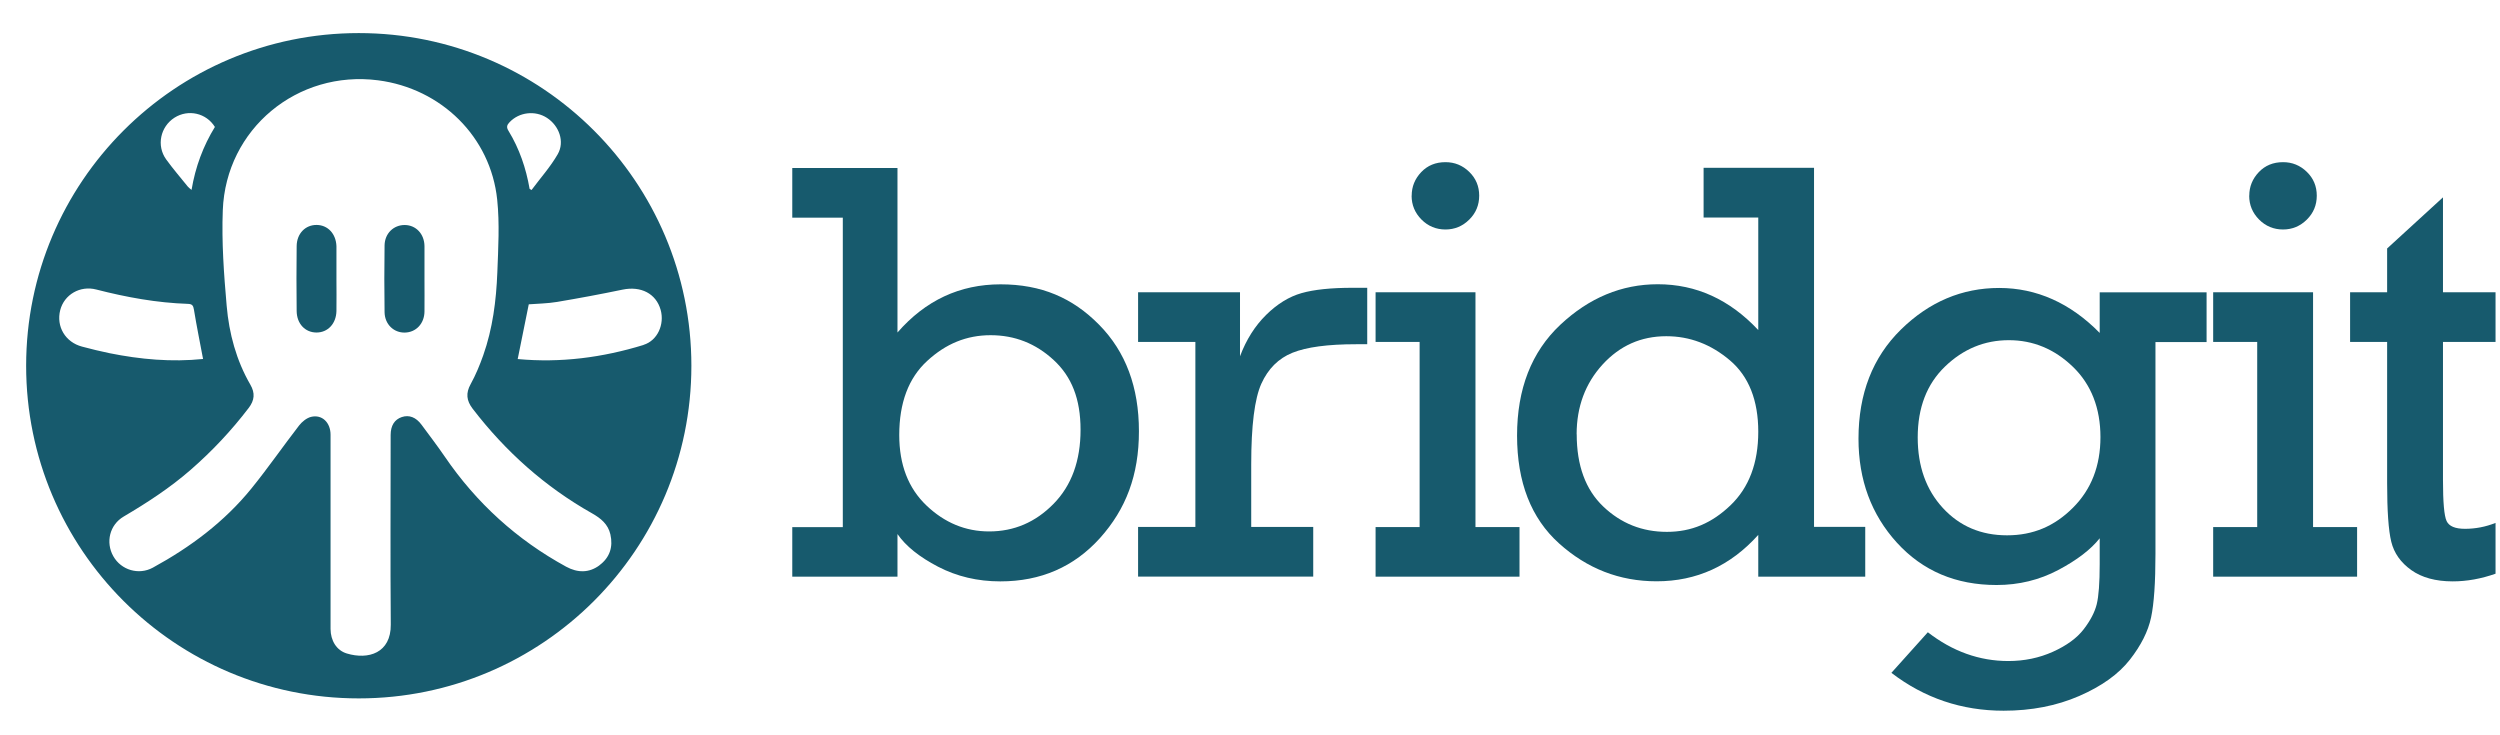
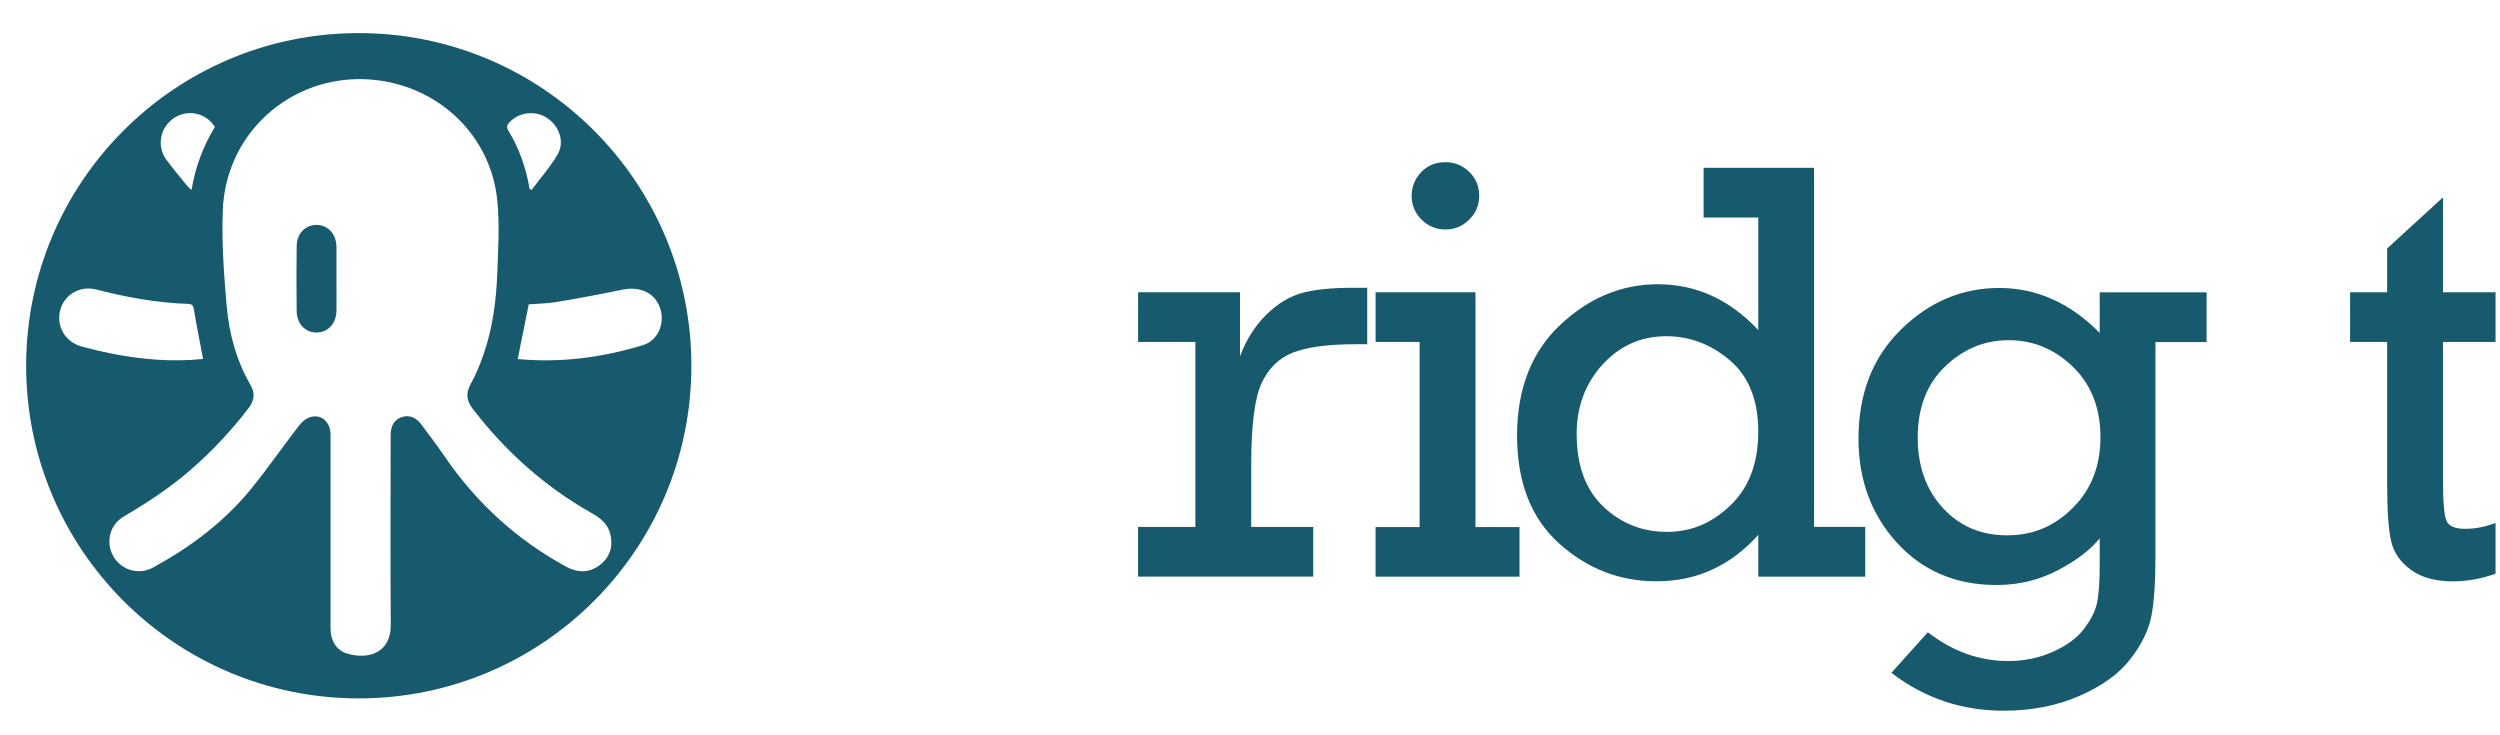
<svg xmlns="http://www.w3.org/2000/svg" xmlns:ns1="http://sodipodi.sourceforge.net/DTD/sodipodi-0.dtd" xmlns:ns2="http://www.inkscape.org/namespaces/inkscape" id="a" data-name="Ebene 1" viewBox="0 0 367.15 107.95" version="1.1" ns1:docname="2025-06-17-final-bridgit_Header_invers.svg" ns2:version="1.1.2 (0a00cf5339, 2022-02-04)">
  <ns1:namedview id="namedview77" pagecolor="#ffffff" bordercolor="#000000" borderopacity="0.25" ns2:pageshadow="2" ns2:pageopacity="0.0" ns2:pagecheckerboard="0" showgrid="false" ns2:zoom="5.0769441" ns2:cx="152.84785" ns2:cy="47.371016" ns2:window-width="2560" ns2:window-height="1376" ns2:window-x="2560" ns2:window-y="1467" ns2:window-maximized="1" ns2:current-layer="a" showguides="true" ns2:guide-bbox="true">
    <ns1:guide position="116.409,-12.398" orientation="1,0" id="guide1167" />
    <ns1:guide position="190.826,5.672" orientation="0,-1" id="guide1169" />
    <ns1:guide position="140.471,92.844" orientation="0,-1" id="guide1171" />
    <ns1:guide position="107.209,54.338" orientation="0,-1" id="guide1413" />
  </ns1:namedview>
  <defs id="defs4">
    <style id="style2">
      .b {
        fill: #e3f5f5;
      }

      .c {
        fill: #9bc6c5;
      }
    </style>
  </defs>
  <g id="g20" style="fill:#175a6d;fill-opacity:1" transform="matrix(1.239,0,0,1.239,-28.052,11.339)">
-     <path class="b" d="m 116.55,59.21 v -5.88 h 5.99 V 16.65 h -5.99 v -5.89 h 12.47 v 19.5 c 3.32,-3.81 7.39,-5.71 12.22,-5.71 4.83,0 8.54,1.6 11.68,4.79 3.15,3.19 4.72,7.4 4.72,12.62 0,5.22 -1.54,9.23 -4.61,12.66 -3.08,3.42 -7.02,5.14 -11.82,5.14 -2.69,0 -5.15,-0.58 -7.38,-1.74 -2.23,-1.16 -3.83,-2.45 -4.81,-3.87 v 5.05 h -12.47 z m 12.68,-16.79 c 0,3.51 1.07,6.29 3.22,8.34 2.15,2.05 4.63,3.08 7.44,3.08 2.95,0 5.49,-1.09 7.63,-3.27 2.14,-2.18 3.2,-5.11 3.2,-8.78 0,-3.67 -1.06,-6.31 -3.19,-8.27 -2.12,-1.96 -4.61,-2.94 -7.47,-2.94 -2.86,0 -5.32,1.02 -7.52,3.05 -2.21,2.03 -3.31,4.96 -3.31,8.79 z" id="path6" style="fill:#175a6d;fill-opacity:1" />
    <path class="b" d="M 164.33,53.32 V 31.38 h -6.79 v -5.89 h 12.08 v 7.59 c 0.74,-1.97 1.78,-3.61 3.1,-4.91 1.32,-1.3 2.72,-2.16 4.2,-2.58 1.47,-0.42 3.49,-0.63 6.04,-0.63 h 1.74 v 6.69 h -1.32 c -3.37,0 -5.88,0.34 -7.54,1.01 -1.66,0.67 -2.89,1.9 -3.69,3.67 -0.8,1.78 -1.2,4.96 -1.2,9.56 v 7.42 h 7.35 v 5.88 h -20.76 v -5.88 h 6.79 z" id="path8" style="fill:#175a6d;fill-opacity:1" />
    <path class="b" d="M 190.91,53.32 V 31.38 h -5.22 v -5.89 h 11.84 v 27.83 h 5.22 v 5.88 h -17.06 v -5.88 z m -0.94,-39.28 c 0,-1.07 0.38,-2 1.13,-2.79 0.75,-0.79 1.71,-1.18 2.87,-1.18 1.09,0 2.03,0.38 2.82,1.15 0.79,0.77 1.18,1.71 1.18,2.82 0,1.11 -0.39,2.06 -1.18,2.84 -0.79,0.78 -1.73,1.17 -2.82,1.17 -1.09,0 -2.06,-0.39 -2.84,-1.18 -0.78,-0.79 -1.17,-1.73 -1.17,-2.82 z" id="path10" style="fill:#175a6d;fill-opacity:1" />
    <path class="b" d="m 243.73,53.32 v 5.88 h -12.68 v -4.95 c -3.3,3.67 -7.31,5.5 -12.05,5.5 -4.39,0 -8.24,-1.5 -11.56,-4.49 -3.32,-2.99 -4.98,-7.25 -4.98,-12.78 0,-5.53 1.71,-9.92 5.12,-13.13 3.41,-3.2 7.27,-4.81 11.56,-4.81 4.55,0 8.52,1.81 11.91,5.43 V 16.63 h -6.48 v -5.89 h 13.09 V 53.3 h 6.06 z m -34.2,-11 c 0,3.71 1.05,6.57 3.15,8.57 2.1,2 4.61,3 7.54,3 2.93,0 5.35,-1.05 7.54,-3.15 2.19,-2.1 3.29,-5.01 3.29,-8.72 0,-3.71 -1.12,-6.56 -3.36,-8.46 -2.24,-1.9 -4.75,-2.86 -7.54,-2.86 -3,0 -5.51,1.12 -7.56,3.36 -2.04,2.24 -3.07,5 -3.07,8.27 z" id="path12" style="fill:#175a6d;fill-opacity:1" />
    <path class="b" d="m 284.19,25.5 v 5.89 h -6.06 V 56.5 c 0,3.39 -0.17,5.9 -0.52,7.54 -0.35,1.64 -1.19,3.31 -2.52,5.01 -1.34,1.71 -3.34,3.14 -6.01,4.3 -2.67,1.16 -5.65,1.74 -8.95,1.74 -4.97,0 -9.4,-1.5 -13.3,-4.49 l 4.32,-4.81 c 2.93,2.27 6.11,3.41 9.54,3.41 1.9,0 3.67,-0.37 5.29,-1.1 1.62,-0.73 2.84,-1.62 3.64,-2.66 0.8,-1.04 1.32,-2.04 1.55,-2.98 0.23,-0.94 0.35,-2.52 0.35,-4.75 v -3.06 c -1.04,1.32 -2.68,2.58 -4.91,3.76 -2.23,1.18 -4.67,1.78 -7.31,1.78 -4.83,0 -8.76,-1.67 -11.81,-5.01 -3.04,-3.34 -4.56,-7.45 -4.56,-12.33 0,-5.34 1.68,-9.65 5.03,-12.94 3.36,-3.29 7.24,-4.93 11.65,-4.93 4.41,0 8.43,1.78 11.91,5.33 V 25.5 h 12.68 z m -34.24,17.2 c 0,3.41 0.99,6.2 2.98,8.36 1.99,2.16 4.52,3.24 7.61,3.24 3.09,0 5.62,-1.08 7.8,-3.26 2.18,-2.17 3.27,-4.96 3.27,-8.38 0,-3.42 -1.09,-6.24 -3.27,-8.34 -2.18,-2.1 -4.71,-3.15 -7.59,-3.15 -2.88,0 -5.4,1.04 -7.56,3.12 -2.16,2.08 -3.24,4.88 -3.24,8.41 z" id="path14" style="fill:#175a6d;fill-opacity:1" />
-     <path class="b" d="M 290.19,53.32 V 31.38 h -5.22 v -5.89 h 11.84 v 27.83 h 5.22 v 5.88 h -17.06 v -5.88 z m -0.94,-39.28 c 0,-1.07 0.38,-2 1.13,-2.79 0.75,-0.79 1.71,-1.18 2.87,-1.18 1.09,0 2.03,0.38 2.82,1.15 0.79,0.77 1.18,1.71 1.18,2.82 0,1.11 -0.39,2.06 -1.18,2.84 -0.79,0.78 -1.73,1.17 -2.82,1.17 -1.09,0 -2.06,-0.39 -2.84,-1.18 -0.78,-0.79 -1.17,-1.73 -1.17,-2.82 z" id="path16" style="fill:#175a6d;fill-opacity:1" />
    <path class="b" d="m 301.2,31.38 v -5.89 h 4.39 V 20.3 l 6.62,-6.06 v 11.25 h 6.23 v 5.89 h -6.23 v 16.37 c 0,2.62 0.14,4.24 0.43,4.86 0.29,0.62 1.02,0.92 2.18,0.92 1.23,0 2.44,-0.23 3.62,-0.7 v 6.02 c -1.7,0.6 -3.39,0.91 -5.08,0.91 -2.02,0 -3.66,-0.45 -4.91,-1.34 -1.25,-0.89 -2.04,-2.01 -2.37,-3.36 -0.33,-1.35 -0.49,-3.67 -0.49,-6.96 V 31.38 Z" id="path18" style="fill:#175a6d;fill-opacity:1" />
  </g>
  <g id="g28" style="fill:#175a6d;fill-opacity:1" transform="matrix(0.95,0,0,0.95,-1.709,2.674)">
-     <path class="b" d="m 67.42,40.29 v 0 c 0,-1.69 0.01,-3.37 0,-5.06 -0.02,-1.87 -1.31,-3.24 -3.03,-3.26 0,0 0,0 0,0 0,0 0,0 0,0 -1.73,-0.02 -3.11,1.29 -3.14,3.15 -0.05,3.44 -0.05,6.89 0,10.33 0.03,1.86 1.41,3.18 3.13,3.15 0,0 0,0 0,0 0,0 0,0 0,0 1.73,-0.03 3.02,-1.39 3.04,-3.25 v 0 c 0.02,-1.69 0,-3.38 0,-5.06 z" id="path22" style="fill:#175a6d;fill-opacity:1" />
    <path class="b" d="m 53.81,40.32 v -4.87 c 0,-0.07 0,-0.14 0,-0.21 -0.07,-1.9 -1.31,-3.25 -3.03,-3.28 -1.76,-0.03 -3.1,1.32 -3.12,3.27 -0.04,3.35 -0.04,6.7 0,10.04 0.02,1.97 1.32,3.32 3.07,3.32 1.75,0 3.04,-1.37 3.08,-3.32 v 0 c 0.03,-1.66 0,-3.31 0,-4.97 z" id="path24" style="fill:#175a6d;fill-opacity:1" />
    <path class="b" d="m 57.26,2.3 c -28.4,0 -51.42,23.03 -51.42,51.43 0,28.4 23.02,51.42 51.42,51.42 28.4,0 51.42,-23.02 51.42,-51.42 C 108.68,25.33 85.66,2.3 57.26,2.3 Z m 23.32,13.77 c 1.48,-1.56 3.96,-1.85 5.78,-0.66 1.87,1.22 2.77,3.68 1.66,5.61 -1.13,1.97 -2.69,3.7 -4.05,5.54 -0.1,-0.06 -0.2,-0.12 -0.3,-0.18 -0.55,-3.19 -1.58,-6.21 -3.27,-8.98 -0.36,-0.58 -0.22,-0.91 0.18,-1.33 z M 28.77,15.38 c 2.13,-1.35 4.91,-0.73 6.25,1.43 -1.81,2.95 -3.01,6.16 -3.61,9.73 -0.26,-0.22 -0.45,-0.34 -0.58,-0.51 -1.13,-1.4 -2.3,-2.76 -3.35,-4.21 -1.52,-2.12 -0.89,-5.04 1.29,-6.44 z M 14.49,50.77 c -2.59,-0.68 -4.03,-3.11 -3.38,-5.65 0.62,-2.39 3.06,-3.83 5.57,-3.18 4.66,1.2 9.36,2.06 14.17,2.22 0.67,0.02 0.83,0.27 0.93,0.9 0.41,2.51 0.92,5.01 1.41,7.62 -4.86,0.5 -9.69,0.07 -14.48,-0.9 -1.42,-0.29 -2.82,-0.64 -4.22,-1.01 z m 79.99,33.8 c -1.63,1.21 -3.39,1.18 -5.16,0.22 -7.62,-4.16 -13.86,-9.84 -18.76,-17.01 -1.15,-1.68 -2.39,-3.3 -3.6,-4.94 -0.86,-1.16 -1.92,-1.56 -3.05,-1.18 -1.12,0.38 -1.72,1.32 -1.72,2.77 0,9.77 -0.06,19.54 0.02,29.31 0.04,4.4 -3.47,5.47 -6.79,4.47 -1.61,-0.48 -2.51,-2.01 -2.52,-3.79 0,-4.97 0,-9.94 0,-14.91 0,-4.97 0,-10.08 0,-15.12 0,-1.89 -1.32,-3.17 -3.01,-2.76 -0.69,0.17 -1.4,0.75 -1.85,1.33 -2.49,3.22 -4.81,6.58 -7.37,9.74 -4.19,5.16 -9.43,9.07 -15.24,12.24 -2.18,1.19 -4.9,0.38 -6.11,-1.76 -1.22,-2.15 -0.58,-4.86 1.6,-6.14 3.63,-2.14 7.15,-4.43 10.34,-7.21 3.32,-2.89 6.31,-6.07 8.98,-9.57 0.91,-1.19 1.02,-2.3 0.26,-3.61 C 38.32,52.88 37.21,48.73 36.84,44.46 36.41,39.55 36.05,34.6 36.24,29.69 36.72,17.1 47.78,7.99 60.25,9.6 c 9.77,1.27 17.4,8.74 18.41,18.45 0.39,3.72 0.16,7.52 0.02,11.27 -0.17,4.35 -0.72,8.66 -2.18,12.8 -0.54,1.52 -1.16,3.03 -1.94,4.44 -0.78,1.41 -0.65,2.55 0.3,3.8 5.09,6.63 11.19,12.08 18.48,16.19 1.34,0.76 2.46,1.67 2.82,3.25 v 0 c 0.44,1.94 -0.1,3.59 -1.7,4.77 z m 6.81,-34.06 c -6.34,1.95 -12.82,2.8 -19.46,2.18 0.58,-2.86 1.13,-5.59 1.71,-8.46 1.38,-0.11 2.9,-0.12 4.37,-0.37 3.39,-0.57 6.77,-1.2 10.13,-1.9 2.83,-0.59 5.18,0.6 5.89,3.13 0.62,2.22 -0.47,4.74 -2.65,5.41 z" id="path26" style="fill:#175a6d;fill-opacity:1" />
  </g>
</svg>